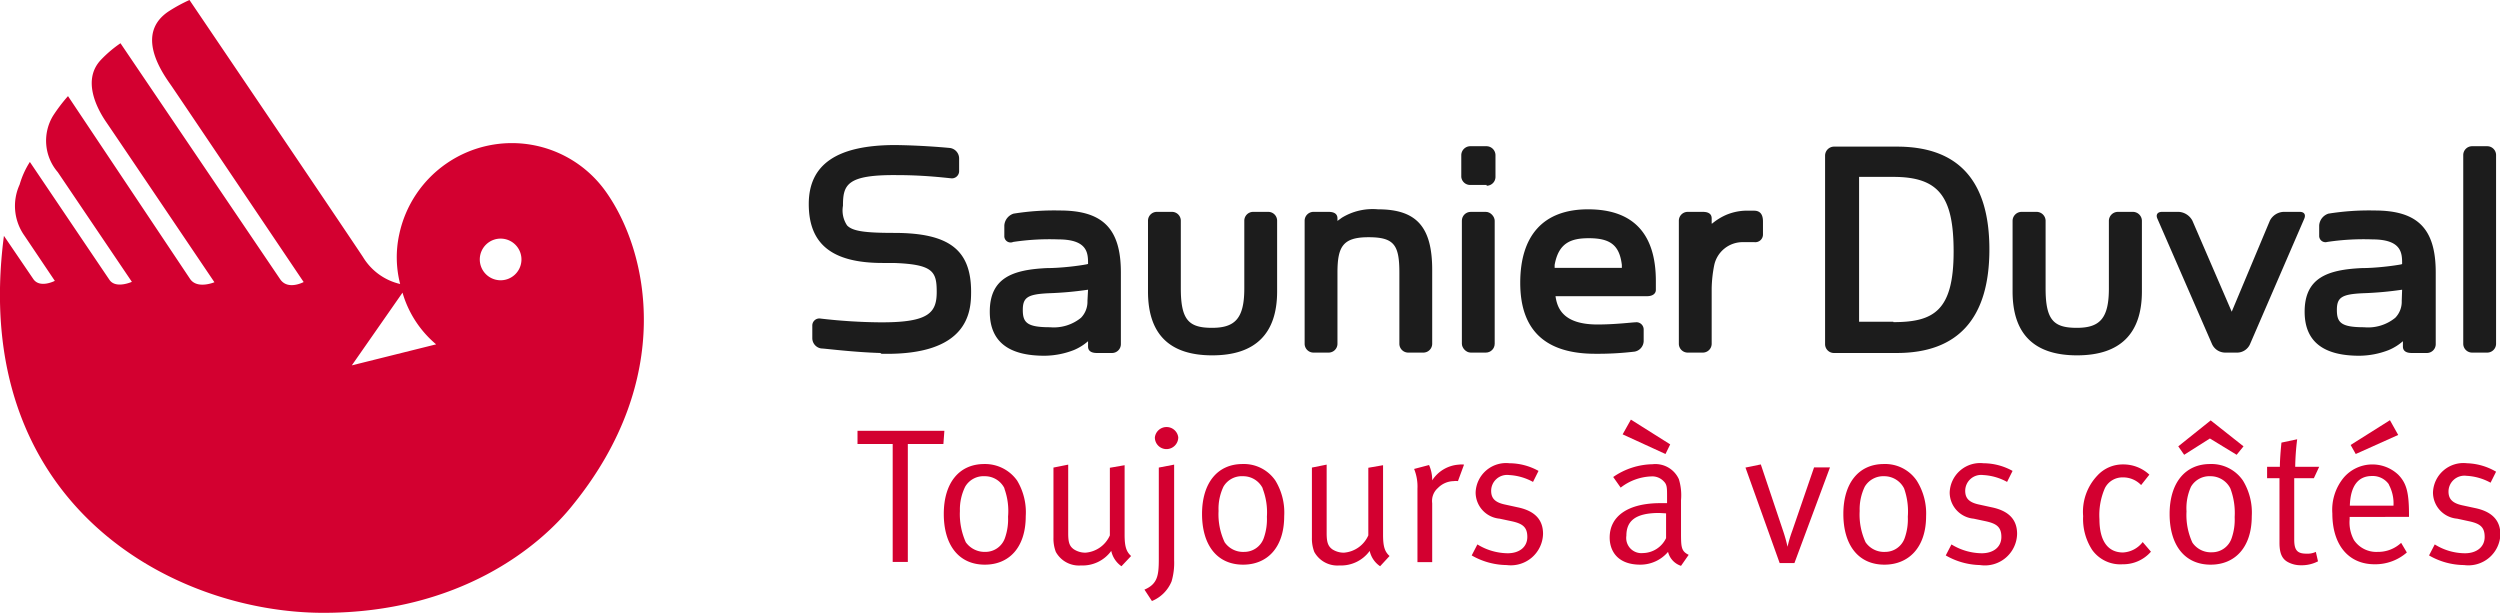
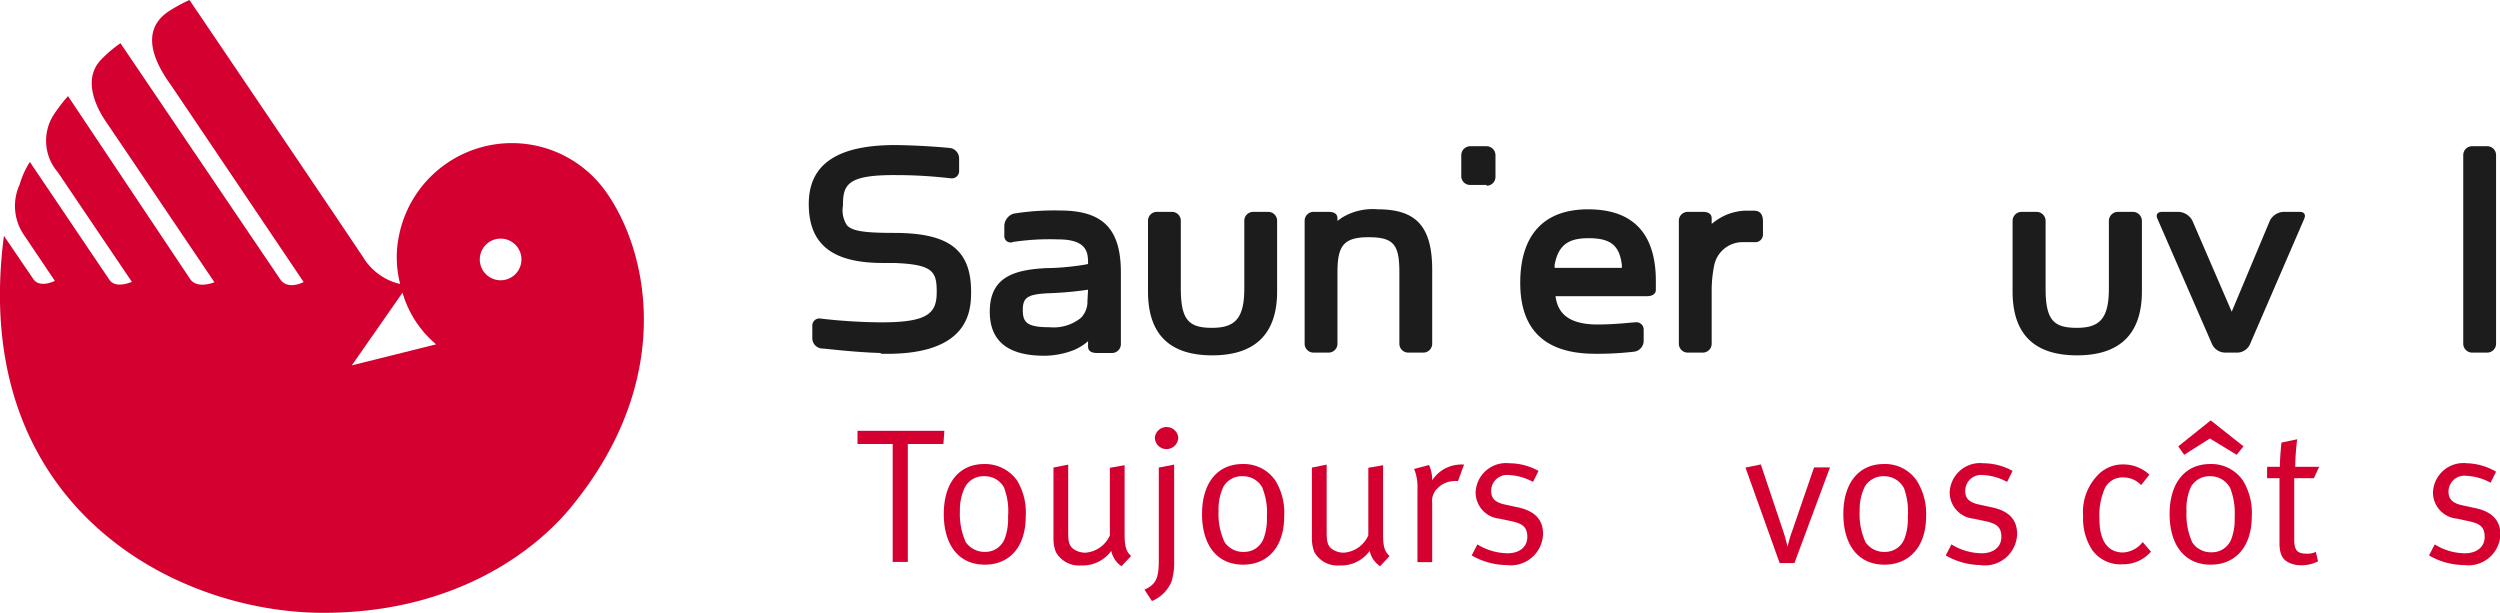
<svg xmlns="http://www.w3.org/2000/svg" viewBox="0 0 127.2 31.18">
  <defs>
    <style>.cls-1{fill:none;}.cls-2{fill:#1c1c1c;}.cls-3,.cls-5{fill:#d30030;}.cls-4{clip-path:url(#clip-path);}.cls-5{fill-rule:evenodd;}</style>
    <clipPath id="clip-path">
      <rect class="cls-1" width="32.76" height="31.18" />
    </clipPath>
  </defs>
  <title>Saunier Duval</title>
  <g id="Calque_2" data-name="Calque 2">
    <g id="Mode_Isolation" data-name="Mode Isolation">
      <g id="Saunier_Duval" data-name="Saunier Duval">
        <path class="cls-2" d="M44.85,18c4.43.1,4.56-2.14,4.56-3.15,0-2.15-1.13-3-3.92-3-1.5,0-2.11-.09-2.39-.38a1.37,1.37,0,0,1-.21-1c0-1.07.19-1.59,2.78-1.56,1.22,0,2.22.11,2.7.16a.37.37,0,0,0,.43-.39V8.05a.54.54,0,0,0-.46-.52s-1.27-.13-2.78-.15c-3,0-4.41,1-4.41,3s1.13,3,3.76,3h.56c2,.07,2.19.43,2.19,1.47s-.38,1.55-2.76,1.55h-.14a28,28,0,0,1-3-.19.36.36,0,0,0-.43.37v.63a.53.53,0,0,0,.46.52c.17,0,1.62.19,3,.23" />
        <path class="cls-2" d="M75.64,9.41H74.8A.45.45,0,0,1,74.35,9V7.9a.46.46,0,0,1,.45-.46h.84a.46.46,0,0,1,.45.46V9a.45.45,0,0,1-.45.45" />
-         <rect class="cls-2" x="74.38" y="10.78" width="1.67" height="7.16" rx="0.45" ry="0.45" />
        <path class="cls-2" d="M79.1,13.63l0-.15c.2-1.13.84-1.36,1.74-1.36,1.11,0,1.56.37,1.68,1.36l0,.15Zm0,1.44h4.7c.3,0,.45-.14.45-.32V14.3c0-2.42-1.16-3.65-3.45-3.65S77.35,12,77.35,14.39,78.6,18,81.17,18a15.81,15.81,0,0,0,2-.11.56.56,0,0,0,.46-.53v-.58a.37.37,0,0,0-.43-.38c-.15,0-1,.11-1.92.11-1.81,0-2.06-.89-2.14-1.47" />
        <path class="cls-2" d="M87.09,11.38v-.25c0-.09,0-.35-.45-.35h-.77a.45.45,0,0,0-.45.45v6.26a.45.45,0,0,0,.45.45h.77a.45.45,0,0,0,.45-.45V14.67a6.66,6.66,0,0,1,.13-1.18,1.48,1.48,0,0,1,1.44-1.17h.6a.39.39,0,0,0,.44-.4v-.65c0-.39-.17-.55-.45-.55H89a2.73,2.73,0,0,0-1.21.23,3,3,0,0,0-.67.42" />
-         <path class="cls-2" d="M96.33,16.37H94.59V9h1.74c2.32,0,3.07,1,3.07,3.8,0,3-1,3.59-3.06,3.59m.19-8.93H93.31a.46.46,0,0,0-.45.46v9.59a.45.45,0,0,0,.45.45h3.2c3.12,0,4.71-1.77,4.71-5.27s-1.58-5.23-4.7-5.23" />
        <path class="cls-2" d="M61.68,18.08c-2.16,0-3.27-1.06-3.27-3.25v-3.6a.45.45,0,0,1,.45-.45h.77a.45.45,0,0,1,.45.45v3.45c0,1.62.42,2,1.59,2s1.64-.48,1.64-2V11.23a.45.45,0,0,1,.45-.45h.77a.45.45,0,0,1,.45.45v3.6c0,2.15-1.11,3.25-3.3,3.25" />
        <path class="cls-2" d="M72.87,17.49V13.73c0-2.19-.8-3.08-2.76-3.08a3,3,0,0,0-1.84.43l-.22.16v-.11c0-.09,0-.35-.45-.35h-.77a.45.45,0,0,0-.45.45v6.26a.45.45,0,0,0,.45.45h.77a.45.45,0,0,0,.45-.45V13.87c0-1.33.28-1.8,1.58-1.8s1.57.39,1.57,1.8v3.62a.45.45,0,0,0,.45.45h.77a.45.45,0,0,0,.45-.45" />
        <path class="cls-2" d="M105.68,18.08c-2.16,0-3.28-1.06-3.28-3.25v-3.6a.46.46,0,0,1,.45-.45h.77a.46.46,0,0,1,.46.45v3.45c0,1.62.42,2,1.59,2s1.63-.48,1.63-2V11.23a.46.46,0,0,1,.46-.45h.76a.46.46,0,0,1,.46.45v3.6c0,2.15-1.11,3.25-3.3,3.25" />
        <path class="cls-2" d="M117,10.78h-.82a.82.82,0,0,0-.69.45l-1.94,4.63-2-4.63a.84.84,0,0,0-.69-.45H110c-.21,0-.33.13-.23.35l2.77,6.36a.74.74,0,0,0,.7.45h.55a.72.72,0,0,0,.7-.45l2.75-6.36c.09-.21,0-.35-.23-.35" />
        <path class="cls-2" d="M127,17.49a.45.45,0,0,1-.45.45h-.77a.45.45,0,0,1-.45-.45V7.89a.45.45,0,0,1,.45-.45h.77a.45.45,0,0,1,.45.45Z" />
        <path class="cls-2" d="M55.36,14.74a17.59,17.59,0,0,1-2,.18c-1.07.05-1.32.21-1.32.85s.21.88,1.38.88A2.19,2.19,0,0,0,55,16.17a1.17,1.17,0,0,0,.33-.86Zm0-1.31c0-.53,0-1.25-1.52-1.25a12.49,12.49,0,0,0-2.29.13A.32.32,0,0,1,51.1,12v-.53a.68.68,0,0,1,.47-.6,13.05,13.05,0,0,1,2.35-.16c2.16,0,3.11.89,3.11,3.15v3.65a.45.45,0,0,1-.45.45h-.77c-.45,0-.45-.26-.45-.34v-.26a2.61,2.61,0,0,1-.72.45,4.19,4.19,0,0,1-1.5.29c-1.79,0-2.78-.69-2.78-2.24,0-1.73,1.17-2.14,2.92-2.22.72,0,1.64-.12,2-.19" />
-         <path class="cls-2" d="M122.22,14.74a17.59,17.59,0,0,1-2,.18c-1.07.05-1.32.21-1.32.85s.21.88,1.38.88a2.19,2.19,0,0,0,1.59-.48,1.17,1.17,0,0,0,.33-.86Zm0-1.31c0-.53,0-1.25-1.52-1.25a12.49,12.49,0,0,0-2.29.13A.32.32,0,0,1,118,12v-.53a.68.68,0,0,1,.47-.6,13.05,13.05,0,0,1,2.35-.16c2.16,0,3.11.89,3.11,3.15v3.65a.45.45,0,0,1-.45.45h-.77c-.45,0-.45-.26-.45-.34v-.26a2.61,2.61,0,0,1-.72.45,4.19,4.19,0,0,1-1.5.29c-1.79,0-2.78-.69-2.78-2.24,0-1.73,1.17-2.14,2.92-2.22.72,0,1.64-.12,2-.19" />
        <path class="cls-3" d="M48,22.59H46.19v6h-.77v-6H43.63v-.67h4.42Z" />
        <path class="cls-3" d="M50.11,28.73c-1.33,0-2.09-1-2.09-2.58s.78-2.54,2.06-2.54a2,2,0,0,1,1.67.84,3.13,3.13,0,0,1,.44,1.81C52.19,27.87,51.33,28.73,50.11,28.73Zm1-3.88a1.11,1.11,0,0,0-1-.62,1.08,1.08,0,0,0-1,.53A2.63,2.63,0,0,0,48.84,26a3.49,3.49,0,0,0,.3,1.59,1.18,1.18,0,0,0,1,.49,1.05,1.05,0,0,0,1-.73,2.87,2.87,0,0,0,.15-1.06A3.35,3.35,0,0,0,51.1,24.85Z" />
        <path class="cls-3" d="M57.06,28.81a1.28,1.28,0,0,1-.52-.78,1.8,1.8,0,0,1-1.54.74,1.34,1.34,0,0,1-1.28-.69,1.9,1.9,0,0,1-.12-.72V23.79l.75-.15v3.49c0,.46.06.66.29.82a1.07,1.07,0,0,0,.59.17,1.48,1.48,0,0,0,1.24-.88V23.8l.75-.13v3.54c0,.61.09.86.33,1.08Z" />
        <path class="cls-3" d="M59.61,29.58a1.83,1.83,0,0,1-1,1L58.23,30c.68-.29.73-.74.73-1.58V23.79l.78-.15v4.87A3.33,3.33,0,0,1,59.61,29.58Zm-.26-6.73a.59.59,0,0,1-.59-.6.6.6,0,0,1,1.19,0A.6.6,0,0,1,59.35,22.85Z" />
        <path class="cls-3" d="M63.25,28.73c-1.33,0-2.09-1-2.09-2.58s.79-2.54,2.06-2.54a1.94,1.94,0,0,1,1.67.84,3.12,3.12,0,0,1,.45,1.81C65.34,27.87,64.47,28.73,63.25,28.73Zm1-3.88a1.11,1.11,0,0,0-1-.62,1.08,1.08,0,0,0-1,.53A2.63,2.63,0,0,0,62,26a3.34,3.34,0,0,0,.31,1.59,1.14,1.14,0,0,0,1,.49,1.05,1.05,0,0,0,1-.73,2.87,2.87,0,0,0,.15-1.06A3.35,3.35,0,0,0,64.24,24.85Z" />
        <path class="cls-3" d="M70.22,28.81a1.26,1.26,0,0,1-.53-.78,1.8,1.8,0,0,1-1.54.74,1.34,1.34,0,0,1-1.28-.69,1.9,1.9,0,0,1-.12-.72V23.79l.75-.15v3.49c0,.46.07.66.29.82a1.07,1.07,0,0,0,.59.17,1.48,1.48,0,0,0,1.24-.88V23.8l.75-.13v3.54c0,.61.09.86.33,1.08Z" />
        <path class="cls-3" d="M74.18,24.48a.65.65,0,0,0-.21,0,1.15,1.15,0,0,0-.81.35.87.87,0,0,0-.29.77v3h-.75V24.86a2.38,2.38,0,0,0-.17-1l.76-.2a1.86,1.86,0,0,1,.16.78,1.75,1.75,0,0,1,1.36-.8,1,1,0,0,1,.26,0Z" />
        <path class="cls-3" d="M76.66,28.75a3.63,3.63,0,0,1-1.78-.49l.29-.56a3,3,0,0,0,1.54.45c.6,0,1-.32,1-.83s-.25-.68-.8-.8l-.61-.13a1.34,1.34,0,0,1-1.22-1.33,1.55,1.55,0,0,1,1.72-1.49,3.08,3.08,0,0,1,1.48.39l-.28.56a2.83,2.83,0,0,0-1.22-.35.81.81,0,0,0-.91.8c0,.37.18.59.7.7l.64.14c.88.18,1.3.63,1.3,1.35A1.64,1.64,0,0,1,76.66,28.75Z" />
-         <path class="cls-3" d="M85.53,28.79a1,1,0,0,1-.66-.71,1.85,1.85,0,0,1-1.41.65c-1.19,0-1.56-.73-1.56-1.38,0-1.1.95-1.75,2.58-1.75h.34v-.34c0-.43,0-.6-.16-.76a.8.8,0,0,0-.65-.26,2.69,2.69,0,0,0-1.55.57l-.38-.54a3.62,3.62,0,0,1,2-.65,1.31,1.31,0,0,1,1.34.76,2.79,2.79,0,0,1,.11,1.07l0,1.59c0,.79,0,1,.39,1.19Zm-.79-5.69-2.18-1,.42-.75,2,1.26Zm-.32,3c-1.23,0-1.67.42-1.67,1.16a.77.77,0,0,0,.84.88,1.33,1.33,0,0,0,1.18-.76l0-1.26Z" />
        <path class="cls-3" d="M91.3,28.65h-.75l-1.74-4.86.78-.16L90.72,27a7.78,7.78,0,0,1,.23.82h0a6.36,6.36,0,0,1,.24-.81l1.11-3.23h.81Z" />
        <path class="cls-3" d="M95.88,28.73c-1.33,0-2.09-1-2.09-2.58s.79-2.54,2.06-2.54a1.94,1.94,0,0,1,1.67.84A3.12,3.12,0,0,1,98,26.26C98,27.87,97.1,28.73,95.88,28.73Zm1-3.88a1.13,1.13,0,0,0-1-.62,1.1,1.1,0,0,0-1,.53A2.65,2.65,0,0,0,94.62,26a3.36,3.36,0,0,0,.3,1.59,1.14,1.14,0,0,0,1,.49,1.05,1.05,0,0,0,1-.73,2.87,2.87,0,0,0,.15-1.06A3.53,3.53,0,0,0,96.88,24.85Z" />
        <path class="cls-3" d="M100.74,28.75A3.63,3.63,0,0,1,99,28.26l.29-.56a3,3,0,0,0,1.54.45c.6,0,1-.32,1-.83s-.25-.68-.8-.8l-.61-.13a1.34,1.34,0,0,1-1.22-1.33,1.55,1.55,0,0,1,1.72-1.49,3.08,3.08,0,0,1,1.48.39l-.28.56a2.83,2.83,0,0,0-1.22-.35.81.81,0,0,0-.91.8c0,.37.18.59.7.7l.64.14c.88.18,1.3.63,1.3,1.35A1.64,1.64,0,0,1,100.74,28.75Z" />
        <path class="cls-3" d="M108,28.71a1.76,1.76,0,0,1-1.55-.73,2.89,2.89,0,0,1-.46-1.72,2.68,2.68,0,0,1,.73-2.07,1.75,1.75,0,0,1,1.31-.56,1.94,1.94,0,0,1,1.33.52l-.42.53a1.26,1.26,0,0,0-.93-.39,1,1,0,0,0-.91.54,3.42,3.42,0,0,0-.28,1.59c0,1.09.42,1.69,1.2,1.69a1.35,1.35,0,0,0,1-.53l.42.49A1.87,1.87,0,0,1,108,28.71Z" />
        <path class="cls-3" d="M112.48,28.73c-1.33,0-2.09-1-2.09-2.58s.79-2.54,2.06-2.54a1.94,1.94,0,0,1,1.67.84,3.12,3.12,0,0,1,.45,1.81C114.57,27.87,113.7,28.73,112.48,28.73Zm1.32-5.59-1.36-.83-1.31.83-.3-.43,1.65-1.32,1.67,1.32Zm-.32,1.71a1.13,1.13,0,0,0-1-.62,1.09,1.09,0,0,0-1,.53,2.65,2.65,0,0,0-.23,1.26,3.36,3.36,0,0,0,.3,1.59,1.14,1.14,0,0,0,1,.49,1.05,1.05,0,0,0,1-.73,2.87,2.87,0,0,0,.15-1.06A3.53,3.53,0,0,0,113.48,24.85Z" />
        <path class="cls-3" d="M117.73,24.33h-1v3.12c0,.54.15.72.62.72a1,1,0,0,0,.48-.09l.11.48a1.79,1.79,0,0,1-.86.2,1.36,1.36,0,0,1-.63-.14c-.34-.16-.47-.47-.47-1V24.33h-.63v-.58H116c0-.47.08-1.23.08-1.23l.8-.17a12.74,12.74,0,0,0-.1,1.4H118Z" />
-         <path class="cls-3" d="M119.55,26.3v.12a1.88,1.88,0,0,0,.22,1.06,1.37,1.37,0,0,0,1.21.6,1.71,1.71,0,0,0,1.19-.46l.29.49a2.44,2.44,0,0,1-1.64.6c-1.34,0-2.15-1-2.15-2.58a2.57,2.57,0,0,1,.58-1.83,1.92,1.92,0,0,1,2.77-.15c.42.43.55.89.55,2.05v.1Zm2-1.65a1,1,0,0,0-.87-.43c-.7,0-1.09.51-1.12,1.51h2.22A2,2,0,0,0,121.54,24.65Zm-1.69-1.55-.26-.46,2-1.26.42.75Z" />
        <path class="cls-3" d="M125.37,28.75a3.6,3.6,0,0,1-1.78-.49l.29-.56a2.92,2.92,0,0,0,1.54.45c.59,0,1-.32,1-.83s-.24-.68-.8-.8l-.6-.13a1.34,1.34,0,0,1-1.23-1.33,1.55,1.55,0,0,1,1.73-1.49A3.11,3.11,0,0,1,127,24l-.28.56a2.83,2.83,0,0,0-1.22-.35.81.81,0,0,0-.92.8c0,.37.19.59.7.7l.65.14c.87.18,1.29.63,1.29,1.35A1.63,1.63,0,0,1,125.37,28.75Z" />
        <g class="cls-4">
          <path class="cls-5" d="M30.81,9.73a5.86,5.86,0,0,0-10.5,2.21,5.45,5.45,0,0,0,.05,2.51,3,3,0,0,1-1.89-1.37C17.19,11.15,9.64,0,9.64,0a8.11,8.11,0,0,0-1,.54c-1.83,1.15-.38,3.17.07,3.81.17.24,6.74,10,6.74,10s-.81.44-1.2-.15l-8.12-12a6.14,6.14,0,0,0-1,.85c-.94,1-.24,2.41.28,3.17.17.24,5.5,8.14,5.5,8.14s-.88.37-1.24-.17L3.46,4.89a8.38,8.38,0,0,0-.76,1,2.45,2.45,0,0,0,.24,2.87l3.77,5.58s-.82.37-1.14-.1-4.05-6-4.05-6A4.35,4.35,0,0,0,1,9.39,2.61,2.61,0,0,0,1.25,12l1.54,2.29s-.77.4-1.1-.1L.2,12C-1.58,25.61,8.75,31.18,16.46,31.18c6.89,0,11-3.35,12.71-5.52,5.14-6.36,3.88-12.8,1.64-15.93M17.9,18.59l2.58-3.7a5.4,5.4,0,0,0,1.71,2.63Zm7.54-4.33a1.06,1.06,0,1,1,1.09-1,1.06,1.06,0,0,1-1.09,1" />
        </g>
      </g>
    </g>
  </g>
</svg>